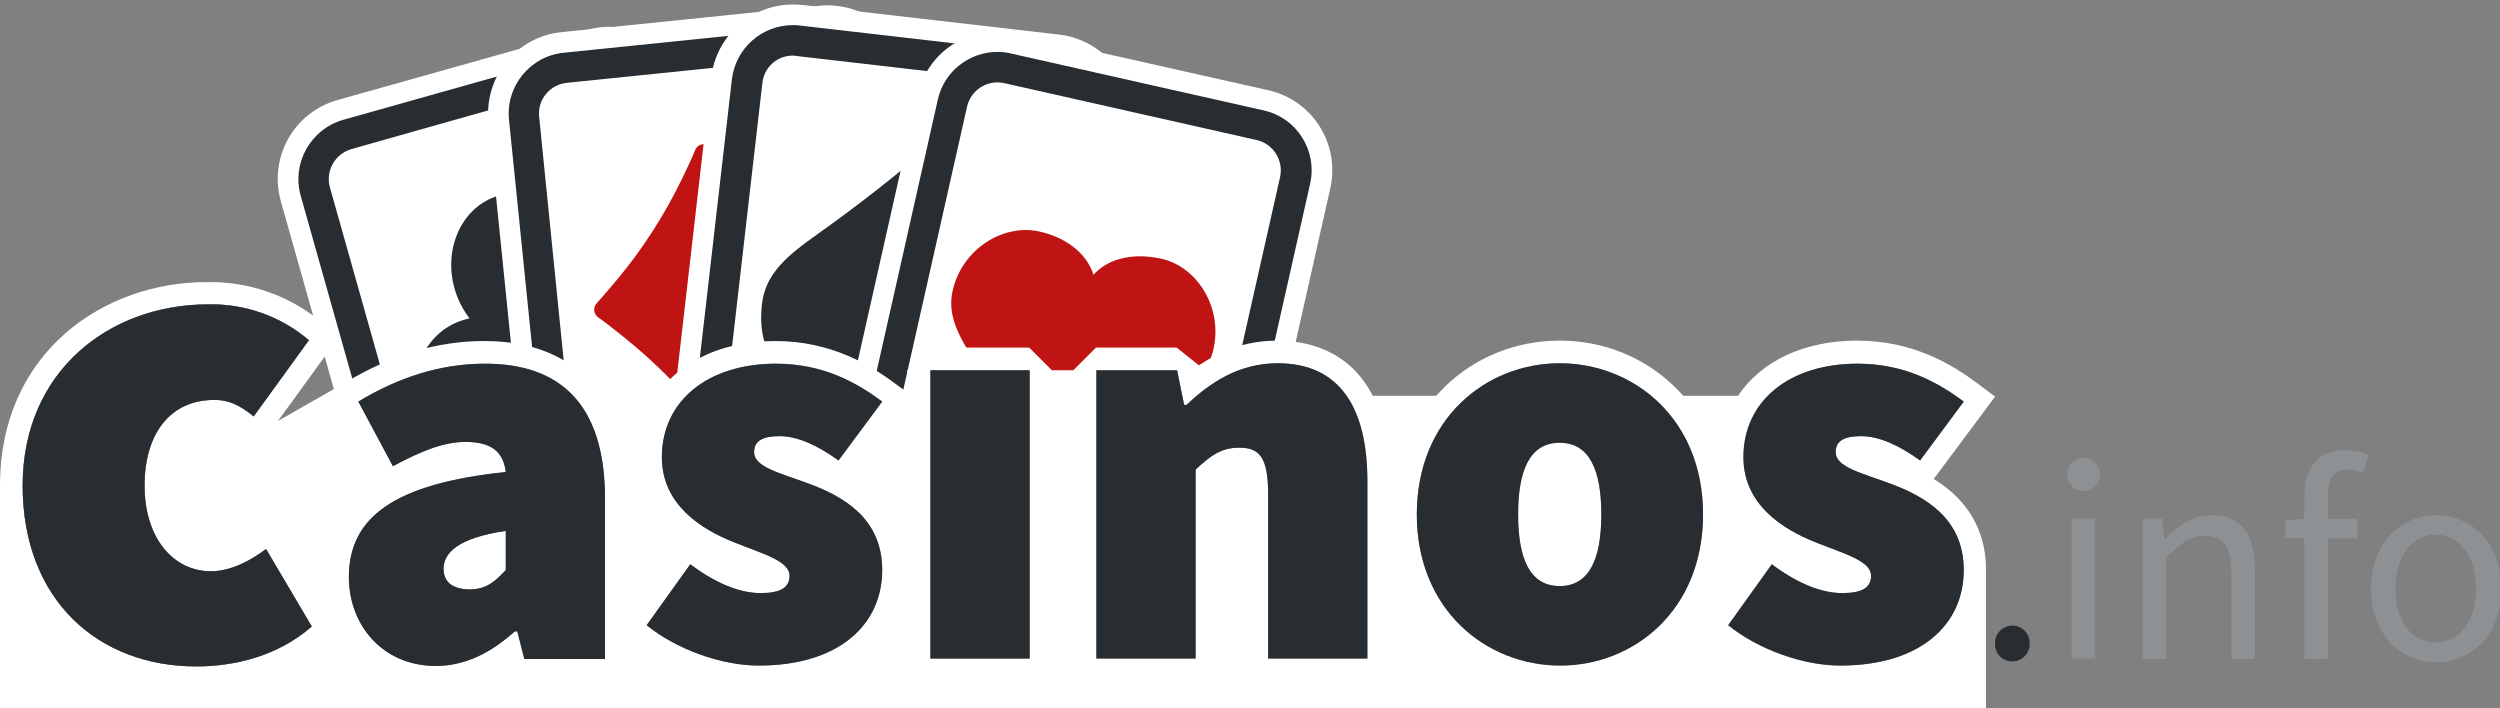
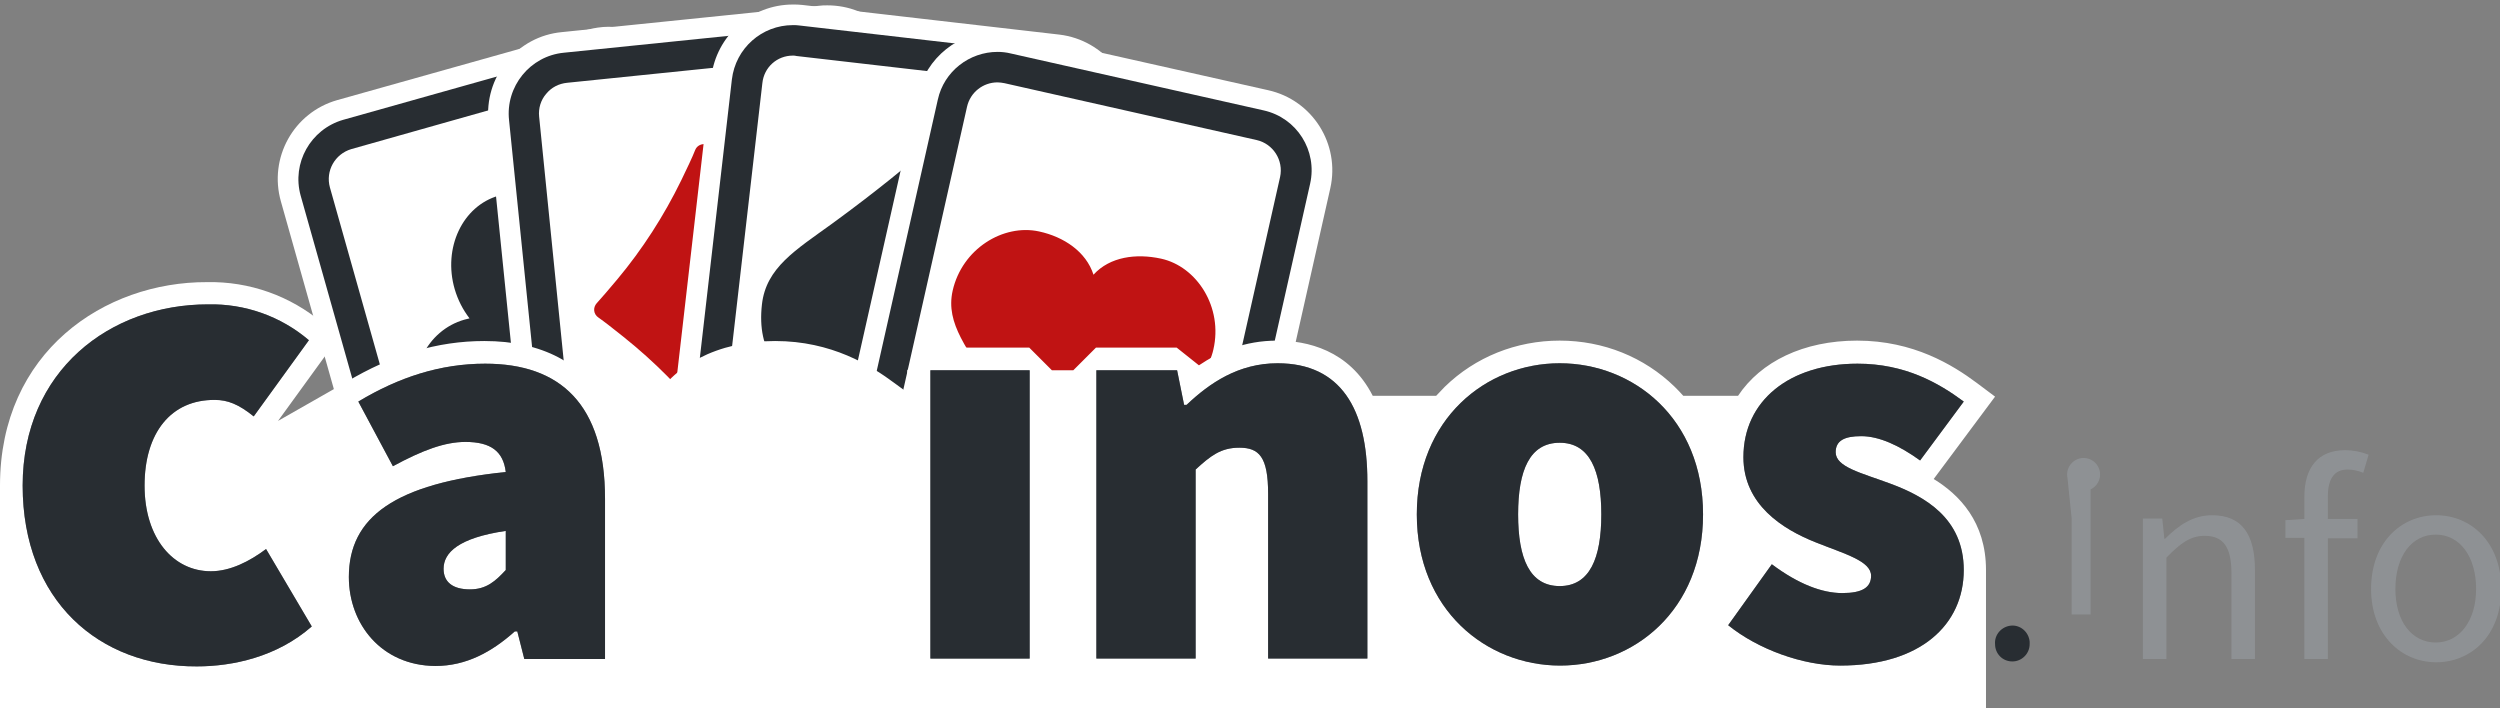
<svg xmlns="http://www.w3.org/2000/svg" version="1.1" x="0px" y="0px" viewBox="0 0 607 172" style="enable-background:new 0 0 607.2 172.9;" xml:space="preserve" id="el_unjqxyhMH">
  <rect x="0" y="0" width="607" height="172" fill="#808080" stroke="none" />
  <style>@-webkit-keyframes kf_el_w0atfhr_5x_an_R24lRZxqB{23%{-webkit-transform: translate(133.086px, 89.7px) translate(-133.086px, -89.7px) translate(0px, 0px);transform: translate(133.086px, 89.7px) translate(-133.086px, -89.7px) translate(0px, 0px);}50%{-webkit-transform: translate(133.086px, 89.7px) translate(-133.086px, -89.7px) translate(0px, 0px);transform: translate(133.086px, 89.7px) translate(-133.086px, -89.7px) translate(0px, 0px);}0%{-webkit-transform: translate(133.086px, 89.7px) translate(-133.086px, -89.7px) translate(0px, 0px);transform: translate(133.086px, 89.7px) translate(-133.086px, -89.7px) translate(0px, 0px);}100%{-webkit-transform: translate(133.086px, 89.7px) translate(-133.086px, -89.7px) translate(0px, 0px);transform: translate(133.086px, 89.7px) translate(-133.086px, -89.7px) translate(0px, 0px);}}@keyframes kf_el_w0atfhr_5x_an_R24lRZxqB{23%{-webkit-transform: translate(133.086px, 89.7px) translate(-133.086px, -89.7px) translate(0px, 0px);transform: translate(133.086px, 89.7px) translate(-133.086px, -89.7px) translate(0px, 0px);}50%{-webkit-transform: translate(133.086px, 89.7px) translate(-133.086px, -89.7px) translate(0px, 0px);transform: translate(133.086px, 89.7px) translate(-133.086px, -89.7px) translate(0px, 0px);}0%{-webkit-transform: translate(133.086px, 89.7px) translate(-133.086px, -89.7px) translate(0px, 0px);transform: translate(133.086px, 89.7px) translate(-133.086px, -89.7px) translate(0px, 0px);}100%{-webkit-transform: translate(133.086px, 89.7px) translate(-133.086px, -89.7px) translate(0px, 0px);transform: translate(133.086px, 89.7px) translate(-133.086px, -89.7px) translate(0px, 0px);}}@-webkit-keyframes kf_el_w0atfhr_5x_an_JHUZV795Y{23%{-webkit-transform: translate(133.086px, 89.7px) rotate(0deg) translate(-133.086px, -89.7px);transform: translate(133.086px, 89.7px) rotate(0deg) translate(-133.086px, -89.7px);}50%{-webkit-transform: translate(133.086px, 89.7px) rotate(360deg) translate(-133.086px, -89.7px);transform: translate(133.086px, 89.7px) rotate(360deg) translate(-133.086px, -89.7px);}0%{-webkit-transform: translate(133.086px, 89.7px) rotate(0deg) translate(-133.086px, -89.7px);transform: translate(133.086px, 89.7px) rotate(0deg) translate(-133.086px, -89.7px);}100%{-webkit-transform: translate(133.086px, 89.7px) rotate(360deg) translate(-133.086px, -89.7px);transform: translate(133.086px, 89.7px) rotate(360deg) translate(-133.086px, -89.7px);}}@keyframes kf_el_w0atfhr_5x_an_JHUZV795Y{23%{-webkit-transform: translate(133.086px, 89.7px) rotate(0deg) translate(-133.086px, -89.7px);transform: translate(133.086px, 89.7px) rotate(0deg) translate(-133.086px, -89.7px);}50%{-webkit-transform: translate(133.086px, 89.7px) rotate(360deg) translate(-133.086px, -89.7px);transform: translate(133.086px, 89.7px) rotate(360deg) translate(-133.086px, -89.7px);}0%{-webkit-transform: translate(133.086px, 89.7px) rotate(0deg) translate(-133.086px, -89.7px);transform: translate(133.086px, 89.7px) rotate(0deg) translate(-133.086px, -89.7px);}100%{-webkit-transform: translate(133.086px, 89.7px) rotate(360deg) translate(-133.086px, -89.7px);transform: translate(133.086px, 89.7px) rotate(360deg) translate(-133.086px, -89.7px);}}@-webkit-keyframes kf_el_kTaiYeHak8_an_9er4ivD5oF{22%{-webkit-transform: translate(175.4px, 81px) translate(-175.4px, -81px) translate(0px, 0px);transform: translate(175.4px, 81px) translate(-175.4px, -81px) translate(0px, 0px);}48.33%{-webkit-transform: translate(175.4px, 81px) translate(-175.4px, -81px) translate(0px, 0px);transform: translate(175.4px, 81px) translate(-175.4px, -81px) translate(0px, 0px);}0%{-webkit-transform: translate(175.4px, 81px) translate(-175.4px, -81px) translate(0px, 0px);transform: translate(175.4px, 81px) translate(-175.4px, -81px) translate(0px, 0px);}100%{-webkit-transform: translate(175.4px, 81px) translate(-175.4px, -81px) translate(0px, 0px);transform: translate(175.4px, 81px) translate(-175.4px, -81px) translate(0px, 0px);}}@keyframes kf_el_kTaiYeHak8_an_9er4ivD5oF{22%{-webkit-transform: translate(175.4px, 81px) translate(-175.4px, -81px) translate(0px, 0px);transform: translate(175.4px, 81px) translate(-175.4px, -81px) translate(0px, 0px);}48.33%{-webkit-transform: translate(175.4px, 81px) translate(-175.4px, -81px) translate(0px, 0px);transform: translate(175.4px, 81px) translate(-175.4px, -81px) translate(0px, 0px);}0%{-webkit-transform: translate(175.4px, 81px) translate(-175.4px, -81px) translate(0px, 0px);transform: translate(175.4px, 81px) translate(-175.4px, -81px) translate(0px, 0px);}100%{-webkit-transform: translate(175.4px, 81px) translate(-175.4px, -81px) translate(0px, 0px);transform: translate(175.4px, 81px) translate(-175.4px, -81px) translate(0px, 0px);}}@-webkit-keyframes kf_el_kTaiYeHak8_an_6Ho0ESobb{22%{-webkit-transform: translate(175.4px, 81px) rotate(0deg) translate(-175.4px, -81px);transform: translate(175.4px, 81px) rotate(0deg) translate(-175.4px, -81px);}48.33%{-webkit-transform: translate(175.4px, 81px) rotate(360deg) translate(-175.4px, -81px);transform: translate(175.4px, 81px) rotate(360deg) translate(-175.4px, -81px);}0%{-webkit-transform: translate(175.4px, 81px) rotate(0deg) translate(-175.4px, -81px);transform: translate(175.4px, 81px) rotate(0deg) translate(-175.4px, -81px);}100%{-webkit-transform: translate(175.4px, 81px) rotate(360deg) translate(-175.4px, -81px);transform: translate(175.4px, 81px) rotate(360deg) translate(-175.4px, -81px);}}@keyframes kf_el_kTaiYeHak8_an_6Ho0ESobb{22%{-webkit-transform: translate(175.4px, 81px) rotate(0deg) translate(-175.4px, -81px);transform: translate(175.4px, 81px) rotate(0deg) translate(-175.4px, -81px);}48.33%{-webkit-transform: translate(175.4px, 81px) rotate(360deg) translate(-175.4px, -81px);transform: translate(175.4px, 81px) rotate(360deg) translate(-175.4px, -81px);}0%{-webkit-transform: translate(175.4px, 81px) rotate(0deg) translate(-175.4px, -81px);transform: translate(175.4px, 81px) rotate(0deg) translate(-175.4px, -81px);}100%{-webkit-transform: translate(175.4px, 81px) rotate(360deg) translate(-175.4px, -81px);transform: translate(175.4px, 81px) rotate(360deg) translate(-175.4px, -81px);}}@-webkit-keyframes kf_el_ATWJjkIMsy_an_XnRrvtHTn{21%{-webkit-transform: translate(217.2px, 81.1px) translate(-217.2px, -81.1px) translate(0px, 0px);transform: translate(217.2px, 81.1px) translate(-217.2px, -81.1px) translate(0px, 0px);}47.33%{-webkit-transform: translate(217.2px, 81.1px) translate(-217.2px, -81.1px) translate(0px, 0px);transform: translate(217.2px, 81.1px) translate(-217.2px, -81.1px) translate(0px, 0px);}0%{-webkit-transform: translate(217.2px, 81.1px) translate(-217.2px, -81.1px) translate(0px, 0px);transform: translate(217.2px, 81.1px) translate(-217.2px, -81.1px) translate(0px, 0px);}100%{-webkit-transform: translate(217.2px, 81.1px) translate(-217.2px, -81.1px) translate(0px, 0px);transform: translate(217.2px, 81.1px) translate(-217.2px, -81.1px) translate(0px, 0px);}}@keyframes kf_el_ATWJjkIMsy_an_XnRrvtHTn{21%{-webkit-transform: translate(217.2px, 81.1px) translate(-217.2px, -81.1px) translate(0px, 0px);transform: translate(217.2px, 81.1px) translate(-217.2px, -81.1px) translate(0px, 0px);}47.33%{-webkit-transform: translate(217.2px, 81.1px) translate(-217.2px, -81.1px) translate(0px, 0px);transform: translate(217.2px, 81.1px) translate(-217.2px, -81.1px) translate(0px, 0px);}0%{-webkit-transform: translate(217.2px, 81.1px) translate(-217.2px, -81.1px) translate(0px, 0px);transform: translate(217.2px, 81.1px) translate(-217.2px, -81.1px) translate(0px, 0px);}100%{-webkit-transform: translate(217.2px, 81.1px) translate(-217.2px, -81.1px) translate(0px, 0px);transform: translate(217.2px, 81.1px) translate(-217.2px, -81.1px) translate(0px, 0px);}}@-webkit-keyframes kf_el_ATWJjkIMsy_an_Ax3F0oMbZ{21%{-webkit-transform: translate(217.2px, 81.1px) rotate(0deg) translate(-217.2px, -81.1px);transform: translate(217.2px, 81.1px) rotate(0deg) translate(-217.2px, -81.1px);}47.33%{-webkit-transform: translate(217.2px, 81.1px) rotate(360deg) translate(-217.2px, -81.1px);transform: translate(217.2px, 81.1px) rotate(360deg) translate(-217.2px, -81.1px);}0%{-webkit-transform: translate(217.2px, 81.1px) rotate(0deg) translate(-217.2px, -81.1px);transform: translate(217.2px, 81.1px) rotate(0deg) translate(-217.2px, -81.1px);}100%{-webkit-transform: translate(217.2px, 81.1px) rotate(360deg) translate(-217.2px, -81.1px);transform: translate(217.2px, 81.1px) rotate(360deg) translate(-217.2px, -81.1px);}}@keyframes kf_el_ATWJjkIMsy_an_Ax3F0oMbZ{21%{-webkit-transform: translate(217.2px, 81.1px) rotate(0deg) translate(-217.2px, -81.1px);transform: translate(217.2px, 81.1px) rotate(0deg) translate(-217.2px, -81.1px);}47.33%{-webkit-transform: translate(217.2px, 81.1px) rotate(360deg) translate(-217.2px, -81.1px);transform: translate(217.2px, 81.1px) rotate(360deg) translate(-217.2px, -81.1px);}0%{-webkit-transform: translate(217.2px, 81.1px) rotate(0deg) translate(-217.2px, -81.1px);transform: translate(217.2px, 81.1px) rotate(0deg) translate(-217.2px, -81.1px);}100%{-webkit-transform: translate(217.2px, 81.1px) rotate(360deg) translate(-217.2px, -81.1px);transform: translate(217.2px, 81.1px) rotate(360deg) translate(-217.2px, -81.1px);}}@-webkit-keyframes kf_el_sa_wfaRyITw_an_ms_mW2jYz{20%{-webkit-transform: translate(260.394px, 89.9px) translate(-260.394px, -89.9px) translate(0px, 0px);transform: translate(260.394px, 89.9px) translate(-260.394px, -89.9px) translate(0px, 0px);}46.33%{-webkit-transform: translate(260.394px, 89.9px) translate(-260.394px, -89.9px) translate(0px, 0px);transform: translate(260.394px, 89.9px) translate(-260.394px, -89.9px) translate(0px, 0px);}0%{-webkit-transform: translate(260.394px, 89.9px) translate(-260.394px, -89.9px) translate(0px, 0px);transform: translate(260.394px, 89.9px) translate(-260.394px, -89.9px) translate(0px, 0px);}100%{-webkit-transform: translate(260.394px, 89.9px) translate(-260.394px, -89.9px) translate(0px, 0px);transform: translate(260.394px, 89.9px) translate(-260.394px, -89.9px) translate(0px, 0px);}}@keyframes kf_el_sa_wfaRyITw_an_ms_mW2jYz{20%{-webkit-transform: translate(260.394px, 89.9px) translate(-260.394px, -89.9px) translate(0px, 0px);transform: translate(260.394px, 89.9px) translate(-260.394px, -89.9px) translate(0px, 0px);}46.33%{-webkit-transform: translate(260.394px, 89.9px) translate(-260.394px, -89.9px) translate(0px, 0px);transform: translate(260.394px, 89.9px) translate(-260.394px, -89.9px) translate(0px, 0px);}0%{-webkit-transform: translate(260.394px, 89.9px) translate(-260.394px, -89.9px) translate(0px, 0px);transform: translate(260.394px, 89.9px) translate(-260.394px, -89.9px) translate(0px, 0px);}100%{-webkit-transform: translate(260.394px, 89.9px) translate(-260.394px, -89.9px) translate(0px, 0px);transform: translate(260.394px, 89.9px) translate(-260.394px, -89.9px) translate(0px, 0px);}}@-webkit-keyframes kf_el_sa_wfaRyITw_an_-7N9940c3{20%{-webkit-transform: translate(260.394px, 89.9px) rotate(0deg) translate(-260.394px, -89.9px);transform: translate(260.394px, 89.9px) rotate(0deg) translate(-260.394px, -89.9px);}46.33%{-webkit-transform: translate(260.394px, 89.9px) rotate(360deg) translate(-260.394px, -89.9px);transform: translate(260.394px, 89.9px) rotate(360deg) translate(-260.394px, -89.9px);}0%{-webkit-transform: translate(260.394px, 89.9px) rotate(0deg) translate(-260.394px, -89.9px);transform: translate(260.394px, 89.9px) rotate(0deg) translate(-260.394px, -89.9px);}100%{-webkit-transform: translate(260.394px, 89.9px) rotate(360deg) translate(-260.394px, -89.9px);transform: translate(260.394px, 89.9px) rotate(360deg) translate(-260.394px, -89.9px);}}@keyframes kf_el_sa_wfaRyITw_an_-7N9940c3{20%{-webkit-transform: translate(260.394px, 89.9px) rotate(0deg) translate(-260.394px, -89.9px);transform: translate(260.394px, 89.9px) rotate(0deg) translate(-260.394px, -89.9px);}46.33%{-webkit-transform: translate(260.394px, 89.9px) rotate(360deg) translate(-260.394px, -89.9px);transform: translate(260.394px, 89.9px) rotate(360deg) translate(-260.394px, -89.9px);}0%{-webkit-transform: translate(260.394px, 89.9px) rotate(0deg) translate(-260.394px, -89.9px);transform: translate(260.394px, 89.9px) rotate(0deg) translate(-260.394px, -89.9px);}100%{-webkit-transform: translate(260.394px, 89.9px) rotate(360deg) translate(-260.394px, -89.9px);transform: translate(260.394px, 89.9px) rotate(360deg) translate(-260.394px, -89.9px);}}@-webkit-keyframes kf_el_3FfI-nLVCPI_an_Mm9ua3sDN{10%{opacity: 1;}20%{opacity: 0;}30%{opacity: 1;}0%{opacity: 1;}100%{opacity: 1;}}@keyframes kf_el_3FfI-nLVCPI_an_Mm9ua3sDN{10%{opacity: 1;}20%{opacity: 0;}30%{opacity: 1;}0%{opacity: 1;}100%{opacity: 1;}}@-webkit-keyframes kf_el_lGca_egE5g1_an_TbCEWGJVu{8.33%{opacity: 1;}18.33%{opacity: 0;}28.33%{opacity: 1;}0%{opacity: 1;}100%{opacity: 1;}}@keyframes kf_el_lGca_egE5g1_an_TbCEWGJVu{8.33%{opacity: 1;}18.33%{opacity: 0;}28.33%{opacity: 1;}0%{opacity: 1;}100%{opacity: 1;}}@-webkit-keyframes kf_el_Sayf7gHt1vG_an_F4aVtOjEd{6.67%{opacity: 1;}16.67%{opacity: 0;}26.67%{opacity: 1;}0%{opacity: 1;}100%{opacity: 1;}}@keyframes kf_el_Sayf7gHt1vG_an_F4aVtOjEd{6.67%{opacity: 1;}16.67%{opacity: 0;}26.67%{opacity: 1;}0%{opacity: 1;}100%{opacity: 1;}}@-webkit-keyframes kf_el_nR6y9oJ_uiX_an_bo1M9P5re{5%{opacity: 1;}15%{opacity: 0;}25%{opacity: 1;}0%{opacity: 1;}100%{opacity: 1;}}@keyframes kf_el_nR6y9oJ_uiX_an_bo1M9P5re{5%{opacity: 1;}15%{opacity: 0;}25%{opacity: 1;}0%{opacity: 1;}100%{opacity: 1;}}@-webkit-keyframes kf_el_9dBRI0alSSd_an_yqkkRVZv6{3.33%{opacity: 1;}13.33%{opacity: 0;}23.33%{opacity: 1;}0%{opacity: 1;}100%{opacity: 1;}}@keyframes kf_el_9dBRI0alSSd_an_yqkkRVZv6{3.33%{opacity: 1;}13.33%{opacity: 0;}23.33%{opacity: 1;}0%{opacity: 1;}100%{opacity: 1;}}@-webkit-keyframes kf_el_whezU4Pro3v_an_LFj2r_RtG{1.67%{opacity: 1;}11.67%{opacity: 0;}21.67%{opacity: 1;}0%{opacity: 1;}100%{opacity: 1;}}@keyframes kf_el_whezU4Pro3v_an_LFj2r_RtG{1.67%{opacity: 1;}11.67%{opacity: 0;}21.67%{opacity: 1;}0%{opacity: 1;}100%{opacity: 1;}}@-webkit-keyframes kf_el_UjBZN29Bccj_an_XyaeZSAeo{0%{opacity: 1;}10%{opacity: 0;}20%{opacity: 1;}100%{opacity: 1;}}@keyframes kf_el_UjBZN29Bccj_an_XyaeZSAeo{0%{opacity: 1;}10%{opacity: 0;}20%{opacity: 1;}100%{opacity: 1;}}#el_unjqxyhMH *{-webkit-animation-duration: 10s;animation-duration: 10s;-webkit-animation-iteration-count: infinite;animation-iteration-count: infinite;-webkit-animation-timing-function: cubic-bezier(0, 0, 1, 1);animation-timing-function: cubic-bezier(0, 0, 1, 1);}#el_wUeSnSrhT4{fill: #FFFFFF;}#el_imtXwaYpz0{fill: #FFFFFF;}#el__X2qkm1bJi{fill: #282D32;}#el_tHiUGgz9U4{fill: #282D32;}#el_pCWa5si3z9{fill: #FFFFFF;}#el_cch1VizTCO{fill: #FFFFFF;}#el_WKFX06XdBE{fill: #282D32;}#el_Vz_h1NB8ai{fill: #C01313;}#el_TVeVPYXJjBd{fill: #FFFFFF;}#el_Pe-O0dnsPL9{fill: #FFFFFF;}#el_OLzhPKmIqKW{fill: #282D32;}#el_89s1uOU6DVp{fill: #282D32;}#el_H6A3sBRdl7T{fill: #FFFFFF;}#el_kmr6hV-6qey{fill: #FFFFFF;}#el_G4qWUQpWeyz{fill: #282D32;}#el_sCGE54a_nQ4{fill: #C01313;}#el_NnWECdxLYem{fill: #FFFFFF;}#el_SlPmBgjfFRh{fill: #8E9194;}#el_7tyDFDTp5PM{fill: #8E9194;}#el_XZoIppcEg6F{fill: #8E9194;}#el_Z3hzbjA-31d{fill: #8E9194;}#el_iTXb_O06OQn{fill: #282D32;}#el_R6xtouFecI0{fill: #8E9194;}#el_ChQbBYbxEMv{fill: #8E9194;}#el_N0DmGvPgqao{fill: #8E9194;}#el_HxSzngQu7m5{fill: #8E9194;}#el_S0qdhVph_fb{fill: #8E9194;}#el_e4XY2C03sSe{fill: #8E9194;}#el_D9LuquihPbQ{fill: #8E9194;}#el_KfBjiobhx4V{fill: #8E9194;}#el_Q5mpc-7hzxM{fill: #282D32;}#el_-lASJaOBU-6{fill: #282D32;}#el_-GZI9xn_7Dn{fill: #282D32;}#el_cnAZXW9yTRf{fill: #282D32;}#el_fsyi3PZtEe0{fill: #282D32;}#el_9x_rgJiedzN{fill: #282D32;}#el_T-Mt9Jqe4Tw{fill: #282D32;}#el_UjBZN29Bccj{-webkit-animation-fill-mode: backwards;animation-fill-mode: backwards;opacity: 1;-webkit-animation-name: kf_el_UjBZN29Bccj_an_XyaeZSAeo;animation-name: kf_el_UjBZN29Bccj_an_XyaeZSAeo;-webkit-animation-timing-function: cubic-bezier(0, 0, 1, 1);animation-timing-function: cubic-bezier(0, 0, 1, 1);}#el_whezU4Pro3v{-webkit-animation-fill-mode: backwards;animation-fill-mode: backwards;opacity: 1;-webkit-animation-name: kf_el_whezU4Pro3v_an_LFj2r_RtG;animation-name: kf_el_whezU4Pro3v_an_LFj2r_RtG;-webkit-animation-timing-function: cubic-bezier(0, 0, 1, 1);animation-timing-function: cubic-bezier(0, 0, 1, 1);}#el_9dBRI0alSSd{-webkit-animation-fill-mode: backwards;animation-fill-mode: backwards;opacity: 1;-webkit-animation-name: kf_el_9dBRI0alSSd_an_yqkkRVZv6;animation-name: kf_el_9dBRI0alSSd_an_yqkkRVZv6;-webkit-animation-timing-function: cubic-bezier(0, 0, 1, 1);animation-timing-function: cubic-bezier(0, 0, 1, 1);}#el_nR6y9oJ_uiX{-webkit-animation-fill-mode: backwards;animation-fill-mode: backwards;opacity: 1;-webkit-animation-name: kf_el_nR6y9oJ_uiX_an_bo1M9P5re;animation-name: kf_el_nR6y9oJ_uiX_an_bo1M9P5re;-webkit-animation-timing-function: cubic-bezier(0, 0, 1, 1);animation-timing-function: cubic-bezier(0, 0, 1, 1);}#el_Sayf7gHt1vG{-webkit-animation-fill-mode: backwards;animation-fill-mode: backwards;opacity: 1;-webkit-animation-name: kf_el_Sayf7gHt1vG_an_F4aVtOjEd;animation-name: kf_el_Sayf7gHt1vG_an_F4aVtOjEd;-webkit-animation-timing-function: cubic-bezier(0, 0, 1, 1);animation-timing-function: cubic-bezier(0, 0, 1, 1);}#el_lGca_egE5g1{-webkit-animation-fill-mode: backwards;animation-fill-mode: backwards;opacity: 1;-webkit-animation-name: kf_el_lGca_egE5g1_an_TbCEWGJVu;animation-name: kf_el_lGca_egE5g1_an_TbCEWGJVu;-webkit-animation-timing-function: cubic-bezier(0, 0, 1, 1);animation-timing-function: cubic-bezier(0, 0, 1, 1);}#el_3FfI-nLVCPI{-webkit-animation-fill-mode: backwards;animation-fill-mode: backwards;opacity: 1;-webkit-animation-name: kf_el_3FfI-nLVCPI_an_Mm9ua3sDN;animation-name: kf_el_3FfI-nLVCPI_an_Mm9ua3sDN;-webkit-animation-timing-function: cubic-bezier(0, 0, 1, 1);animation-timing-function: cubic-bezier(0, 0, 1, 1);}#el_sa_wfaRyITw_an_-7N9940c3{-webkit-transform: translate(260.394px, 89.9px) rotate(0deg) translate(-260.394px, -89.9px);transform: translate(260.394px, 89.9px) rotate(0deg) translate(-260.394px, -89.9px);-webkit-animation-fill-mode: backwards;animation-fill-mode: backwards;-webkit-animation-name: kf_el_sa_wfaRyITw_an_-7N9940c3;animation-name: kf_el_sa_wfaRyITw_an_-7N9940c3;-webkit-animation-timing-function: cubic-bezier(0.42, 0, 0.58, 1);animation-timing-function: cubic-bezier(0.42, 0, 0.58, 1);}#el_sa_wfaRyITw_an_ms_mW2jYz{-webkit-transform: translate(260.394px, 89.9px) translate(-260.394px, -89.9px) translate(0px, 0px);transform: translate(260.394px, 89.9px) translate(-260.394px, -89.9px) translate(0px, 0px);-webkit-animation-fill-mode: backwards;animation-fill-mode: backwards;-webkit-animation-name: kf_el_sa_wfaRyITw_an_ms_mW2jYz;animation-name: kf_el_sa_wfaRyITw_an_ms_mW2jYz;-webkit-animation-timing-function: cubic-bezier(0.42, 0, 0.58, 1);animation-timing-function: cubic-bezier(0.42, 0, 0.58, 1);}#el_ATWJjkIMsy_an_Ax3F0oMbZ{-webkit-animation-fill-mode: backwards;animation-fill-mode: backwards;-webkit-transform: translate(217.2px, 81.1px) rotate(0deg) translate(-217.2px, -81.1px);transform: translate(217.2px, 81.1px) rotate(0deg) translate(-217.2px, -81.1px);-webkit-animation-name: kf_el_ATWJjkIMsy_an_Ax3F0oMbZ;animation-name: kf_el_ATWJjkIMsy_an_Ax3F0oMbZ;-webkit-animation-timing-function: cubic-bezier(0.42, 0, 0.58, 1);animation-timing-function: cubic-bezier(0.42, 0, 0.58, 1);}#el_ATWJjkIMsy_an_XnRrvtHTn{-webkit-animation-fill-mode: backwards;animation-fill-mode: backwards;-webkit-transform: translate(217.2px, 81.1px) translate(-217.2px, -81.1px) translate(0px, 0px);transform: translate(217.2px, 81.1px) translate(-217.2px, -81.1px) translate(0px, 0px);-webkit-animation-name: kf_el_ATWJjkIMsy_an_XnRrvtHTn;animation-name: kf_el_ATWJjkIMsy_an_XnRrvtHTn;-webkit-animation-timing-function: cubic-bezier(0.42, 0, 0.58, 1);animation-timing-function: cubic-bezier(0.42, 0, 0.58, 1);}#el_kTaiYeHak8_an_6Ho0ESobb{-webkit-animation-fill-mode: backwards;animation-fill-mode: backwards;-webkit-transform: translate(175.4px, 81px) rotate(0deg) translate(-175.4px, -81px);transform: translate(175.4px, 81px) rotate(0deg) translate(-175.4px, -81px);-webkit-animation-name: kf_el_kTaiYeHak8_an_6Ho0ESobb;animation-name: kf_el_kTaiYeHak8_an_6Ho0ESobb;-webkit-animation-timing-function: cubic-bezier(0.42, 0, 0.58, 1);animation-timing-function: cubic-bezier(0.42, 0, 0.58, 1);}#el_kTaiYeHak8_an_9er4ivD5oF{-webkit-animation-fill-mode: backwards;animation-fill-mode: backwards;-webkit-transform: translate(175.4px, 81px) translate(-175.4px, -81px) translate(0px, 0px);transform: translate(175.4px, 81px) translate(-175.4px, -81px) translate(0px, 0px);-webkit-animation-name: kf_el_kTaiYeHak8_an_9er4ivD5oF;animation-name: kf_el_kTaiYeHak8_an_9er4ivD5oF;-webkit-animation-timing-function: cubic-bezier(0.42, 0, 0.58, 1);animation-timing-function: cubic-bezier(0.42, 0, 0.58, 1);}#el_w0atfhr_5x_an_JHUZV795Y{-webkit-animation-fill-mode: backwards;animation-fill-mode: backwards;-webkit-transform: translate(133.086px, 89.7px) rotate(0deg) translate(-133.086px, -89.7px);transform: translate(133.086px, 89.7px) rotate(0deg) translate(-133.086px, -89.7px);-webkit-animation-name: kf_el_w0atfhr_5x_an_JHUZV795Y;animation-name: kf_el_w0atfhr_5x_an_JHUZV795Y;-webkit-animation-timing-function: cubic-bezier(0.42, 0, 0.58, 1);animation-timing-function: cubic-bezier(0.42, 0, 0.58, 1);}#el_w0atfhr_5x_an_R24lRZxqB{-webkit-animation-fill-mode: backwards;animation-fill-mode: backwards;-webkit-transform: translate(133.086px, 89.7px) translate(-133.086px, -89.7px) translate(0px, 0px);transform: translate(133.086px, 89.7px) translate(-133.086px, -89.7px) translate(0px, 0px);-webkit-animation-name: kf_el_w0atfhr_5x_an_R24lRZxqB;animation-name: kf_el_w0atfhr_5x_an_R24lRZxqB;-webkit-animation-timing-function: cubic-bezier(0.42, 0, 0.58, 1);animation-timing-function: cubic-bezier(0.42, 0, 0.58, 1);}</style>
  <g id="el_w0atfhr_5x_an_R24lRZxqB" data-animator-group="true" data-animator-type="0">
    <g id="el_w0atfhr_5x_an_JHUZV795Y" data-animator-group="true" data-animator-type="1">
      <g id="el_w0atfhr_5x">
        <g id="el_AQTIcaEPQl">
          <g id="el_BhFDQWRZdi">
            <path d="M118.3,170.4c-7.8,0-14.6-5.2-16.8-12.7L70.6,48.2c-2.6-9.2,2.8-18.9,12-21.5l60.5-17.1&#10;&#09;&#09;&#09;&#09;c1.6-0.4,3.1-0.7,4.7-0.7c7.8,0,14.6,5.2,16.8,12.7l30.9,109.5c2.6,9.2-2.8,18.9-12,21.5L123,169.7&#10;&#09;&#09;&#09;&#09;C121.5,170.1,119.9,170.4,118.3,170.4z" id="el_wUeSnSrhT4" />
            <path d="M147.8,11.5c6.5,0,12.5,4.3,14.3,10.9l30.9,109.5c2.2,7.9-2.4,16.2-10.3,18.4l-60.5,17.1&#10;&#09;&#09;&#09;&#09;c-1.4,0.4-2.7,0.6-4.1,0.6c-6.5,0-12.5-4.3-14.3-10.9L73,47.5c-2.2-7.9,2.4-16.2,10.3-18.4L143.8,12&#10;&#09;&#09;&#09;&#09;C145.1,11.7,146.5,11.5,147.8,11.5 M147.8,6.5L147.8,6.5c-1.8,0-3.7,0.3-5.4,0.8L81.9,24.3c-10.6,3-16.7,14-13.7,24.6l30.9,109.5&#10;&#09;&#09;&#09;&#09;c2.4,8.5,10.3,14.5,19.2,14.5c1.8,0,3.7-0.3,5.4-0.8l60.5-17.1c5.1-1.4,9.4-4.8,12-9.4c2.6-4.6,3.2-10,1.8-15.1L167,21&#10;&#09;&#09;&#09;&#09;C164.6,12.4,156.7,6.5,147.8,6.5L147.8,6.5z" id="el_imtXwaYpz0" />
            <path d="M147.8,11.5v7.4c3.3,0,6.3,2.3,7.2,5.5L186,133.8c1.1,4-1.2,8.1-5.2,9.3l-60.5,17.1&#10;&#09;&#09;&#09;&#09;c-0.7,0.2-1.4,0.3-2.1,0.3c-3.3,0-6.3-2.3-7.2-5.5L80.1,45.5c-1.1-4,1.2-8.1,5.2-9.3l60.5-17.1c0.7-0.2,1.4-0.3,2.1-0.3&#10;&#09;&#09;&#09;&#09;L147.8,11.5 M147.8,11.5c-1.3,0-2.7,0.2-4.1,0.6L83.3,29.1C75.4,31.4,70.8,39.6,73,47.5L103.9,157c1.9,6.6,7.8,10.9,14.3,10.9&#10;&#09;&#09;&#09;&#09;c1.3,0,2.7-0.2,4.1-0.6l60.5-17.1c7.9-2.2,12.5-10.5,10.3-18.4L162.2,22.3C160.3,15.8,154.3,11.5,147.8,11.5L147.8,11.5z" id="el__X2qkm1bJi" />
          </g>
          <path d="M143.9,68.7c-0.4,0.1-0.8,0.3-1.2,0.4c0.3-2.5,0.1-5.2-0.6-7.9c-2.8-10-12.2-16.2-21-13.7&#10;&#09;&#09;&#09;c-8.8,2.5-13.6,12.7-10.7,22.7c0.8,2.7,2,5,3.6,7.1c-0.4,0.1-0.8,0.2-1.2,0.3c-9.2,2.6-14.2,12.8-11.2,22.7&#10;&#09;&#09;&#09;c2.9,9.8,12.6,15.6,21.6,13.1c5.7-1.6,9.9-6.2,11.4-11.9c0.4,3.7,0.7,8.1,0.7,10.7c-0.2,9-3.8,12.2-3.8,12.2l10.5-3l10.5-3&#10;&#09;&#09;&#09;c0,0-4.8-0.9-9.7-8.4c-1.4-2.2-3.4-6.2-5-9.5c4.3,4,10.2,5.8,16,4.2c9-2.5,14.2-12.6,11.6-22.4C162.7,72.2,153.1,66.1,143.9,68.7z&#10;&#09;&#09;&#09;" id="el_tHiUGgz9U4" />
        </g>
      </g>
    </g>
  </g>
  <g id="el_kTaiYeHak8_an_9er4ivD5oF" data-animator-group="true" data-animator-type="0">
    <g id="el_kTaiYeHak8_an_6Ho0ESobb" data-animator-group="true" data-animator-type="1">
      <g id="el_kTaiYeHak8">
        <g id="el_ORyixvi8s7">
          <g id="el_nZhG2rKXfP">
            <path d="M149.9,158.2c-9,0-16.4-6.7-17.3-15.6L121.1,29.3c-0.5-4.6,0.9-9.2,3.8-12.8c2.9-3.6,7.1-5.9,11.7-6.3&#10;&#09;&#09;&#09;&#09;l62.5-6.4c0.6-0.1,1.2-0.1,1.8-0.1c9,0,16.4,6.7,17.3,15.6l11.5,113.2c1,9.6-6,18.1-15.6,19.1l-62.5,6.4&#10;&#09;&#09;&#09;&#09;C151.1,158.1,150.5,158.2,149.9,158.2z" id="el_pCWa5si3z9" />
            <path d="M200.9,6.3c7.6,0,14,5.7,14.8,13.4l11.5,113.2c0.8,8.2-5.1,15.5-13.3,16.4l-62.5,6.4c-0.5,0.1-1,0.1-1.5,0.1&#10;&#09;&#09;&#09;&#09;c-7.6,0-14-5.7-14.8-13.4L123.6,29.1c-0.8-8.2,5.1-15.5,13.3-16.4l62.5-6.4C199.9,6.3,200.4,6.3,200.9,6.3 M200.9,1.3L200.9,1.3&#10;&#09;&#09;&#09;&#09;c-0.7,0-1.4,0-2,0.1l-62.5,6.4c-5.3,0.5-10.1,3.1-13.4,7.2c-3.4,4.1-4.9,9.3-4.4,14.6l11.5,113.2c1,10.2,9.6,17.9,19.8,17.9&#10;&#09;&#09;&#09;&#09;c0.7,0,1.4,0,2-0.1l62.5-6.4c5.3-0.5,10.1-3.1,13.4-7.2c3.4-4.1,4.9-9.3,4.4-14.6L220.7,19.2C219.7,9,211.2,1.3,200.9,1.3&#10;&#09;&#09;&#09;&#09;L200.9,1.3z" id="el_cch1VizTCO" />
            <path d="M200.9,6.3v7.4c3.9,0,7.1,2.9,7.5,6.8l11.5,113.2c0.2,2-0.4,4-1.7,5.5c-1.3,1.6-3.1,2.5-5.1,2.7l-62.5,6.4&#10;&#09;&#09;&#09;&#09;c-0.3,0-0.5,0-0.8,0c-3.9,0-7.1-2.9-7.5-6.8L130.9,28.3c-0.2-2,0.4-4,1.7-5.5c1.3-1.6,3.1-2.5,5.1-2.7l62.5-6.4&#10;&#09;&#09;&#09;&#09;c0.3,0,0.5,0,0.8,0L200.9,6.3 M200.9,6.3c-0.5,0-1,0-1.5,0.1l-62.5,6.4c-8.2,0.8-14.2,8.2-13.3,16.4l11.5,113.2&#10;&#09;&#09;&#09;&#09;c0.8,7.7,7.3,13.4,14.8,13.4c0.5,0,1,0,1.5-0.1l62.5-6.4c8.2-0.8,14.2-8.2,13.3-16.4L215.8,19.7C215,12,208.5,6.3,200.9,6.3&#10;&#09;&#09;&#09;&#09;L200.9,6.3z" id="el_WKFX06XdBE" />
          </g>
          <path d="M197.8,63c-7.5-6-14.3-12.8-20.1-20.4c-1.9-2.5-3.7-5-4.8-6.6c-1-1.5-3.4-1.3-4.1,0.4c-0.7,1.8-2,4.5-3.4,7.4&#10;&#09;&#09;&#09;c-4.2,8.6-9.4,16.7-15.5,24c-2,2.4-3.9,4.6-5,5.8c-1,1.1-0.8,2.7,0.4,3.5c1.3,0.9,3.6,2.7,6.1,4.7c7.5,6,14.3,12.8,20.1,20.4&#10;&#09;&#09;&#09;c1.9,2.5,3.7,5,4.8,6.6c1,1.5,3.4,1.3,4.1-0.4c0.7-1.8,2-4.5,3.4-7.4c4.2-8.6,9.4-16.7,15.5-24c2-2.4,3.9-4.6,5-5.8&#10;&#09;&#09;&#09;c1-1.1,0.8-2.7-0.4-3.5C202.5,66.7,200.3,64.9,197.8,63z" id="el_Vz_h1NB8ai" />
        </g>
      </g>
    </g>
  </g>
  <g id="el_ATWJjkIMsy_an_XnRrvtHTn" data-animator-group="true" data-animator-type="0">
    <g id="el_ATWJjkIMsy_an_Ax3F0oMbZ" data-animator-group="true" data-animator-type="1">
      <g id="el_ATWJjkIMsy">
        <g id="el_pCK6mqDuWXb">
          <g id="el_y5ZkWxZPVo8">
            <path d="M242,158.6c-0.7,0-1.3,0-2-0.1l-62.4-7.2c-4.6-0.5-8.8-2.8-11.7-6.5s-4.2-8.2-3.7-12.8l13-113&#10;&#09;&#09;&#09;&#09;c1-8.8,8.4-15.4,17.3-15.4c0.7,0,1.3,0,2,0.1l62.4,7.2c4.6,0.5,8.8,2.8,11.7,6.5c2.9,3.6,4.2,8.2,3.7,12.8l-13,113&#10;&#09;&#09;&#09;&#09;C258.2,151.9,250.8,158.6,242,158.6z" id="el_TVeVPYXJjBd" />
            <path d="M192.5,6.1c0.6,0,1.1,0,1.7,0.1l62.4,7.2c8.2,0.9,14.1,8.3,13.1,16.5l-13,113c-0.9,7.6-7.3,13.2-14.8,13.2&#10;&#09;&#09;&#09;&#09;c-0.6,0-1.1,0-1.7-0.1l-62.4-7.2c-8.2-0.9-14.1-8.3-13.1-16.5l13-113C178.6,11.7,185,6.1,192.5,6.1 M192.5,1.1L192.5,1.1&#10;&#09;&#09;&#09;&#09;c-10.1,0-18.6,7.6-19.8,17.6l-13,113c-1.3,10.9,6.6,20.8,17.5,22.1l62.4,7.2c0.8,0.1,1.5,0.1,2.3,0.1c10.1,0,18.6-7.6,19.8-17.6&#10;&#09;&#09;&#09;&#09;l13-113c1.3-10.9-6.6-20.8-17.5-22.1l-62.4-7.2C194,1.1,193.3,1.1,192.5,1.1L192.5,1.1z" id="el_Pe-O0dnsPL9" />
            <path d="M192.5,13.5L192.5,13.5c0.3,0,0.6,0,0.9,0.1l62.4,7.2c2,0.2,3.8,1.2,5,2.8c1.2,1.6,1.8,3.5,1.6,5.5l-13,113&#10;&#09;&#09;&#09;&#09;c-0.4,3.8-3.6,6.7-7.4,6.7c-0.3,0-0.6,0-0.9-0.1l-62.4-7.2c-2-0.2-3.8-1.2-5-2.8c-1.2-1.6-1.8-3.5-1.6-5.5l13-113&#10;&#09;&#09;&#09;&#09;C185.5,16.3,188.7,13.5,192.5,13.5 M192.5,6.1c-7.5,0-13.9,5.6-14.8,13.2l-13,113c-0.9,8.2,4.9,15.6,13.1,16.5l62.4,7.2&#10;&#09;&#09;&#09;&#09;c0.6,0.1,1.2,0.1,1.7,0.1c7.5,0,13.9-5.6,14.8-13.2l13-113c0.9-8.2-4.9-15.6-13.1-16.5l-62.4-7.2C193.6,6.1,193.1,6.1,192.5,6.1&#10;&#09;&#09;&#09;&#09;L192.5,6.1z" id="el_OLzhPKmIqKW" />
          </g>
          <path d="M238.2,58.6c-9.5-10.9-15.9-19.8-15.9-19.8l-0.2-0.2l-0.2,0.2c0,0-8.3,7.1-20,15.6&#10;&#09;&#09;&#09;C193.2,60.7,186,65,185,73.9c-1.3,11.4,4.1,18.7,15.1,20c5.9,0.7,11.4-0.7,15-4.7c-1,3.1-2.4,7.2-3.5,9.4&#10;&#09;&#09;&#09;c-3.5,7.1-8.2,8.5-8.2,8.5l10.8,1.2l10.7,1.3c0,0-4.2-2.4-6-10.1c-0.6-2.4-1-6.7-1.3-10c2.6,4.8,7.6,7.3,13.5,8&#10;&#09;&#09;&#09;c11,1.3,17.9-4.6,19.3-16C251.3,72.5,245.3,66.7,238.2,58.6z" id="el_89s1uOU6DVp" />
        </g>
      </g>
    </g>
  </g>
  <g id="el_sa_wfaRyITw_an_ms_mW2jYz" data-animator-group="true" data-animator-type="0">
    <g id="el_sa_wfaRyITw_an_-7N9940c3" data-animator-group="true" data-animator-type="1">
      <g id="el_sa_wfaRyITw">
        <g id="el_teyJu95SS55">
          <g id="el_Brv8iiqmR5w">
            <path d="M278.5,169.7c-1.3,0-2.6-0.1-3.8-0.4l-61.3-13.8c-9.4-2.1-15.3-11.4-13.2-20.8l25-111&#10;&#09;&#09;&#09;&#09;c1.8-8,8.8-13.6,17-13.6c1.3,0,2.6,0.1,3.8,0.4l61.3,13.8c9.4,2.1,15.3,11.4,13.2,20.8l-25,111&#10;&#09;&#09;&#09;&#09;C293.7,164,286.6,169.7,278.5,169.7z" id="el_H6A3sBRdl7T" />
            <path d="M242.2,12.6c1.1,0,2.2,0.1,3.3,0.4l61.3,13.8c8,1.8,13.1,9.8,11.3,17.8l-25,111c-1.6,6.9-7.7,11.6-14.5,11.6&#10;&#09;&#09;&#09;&#09;c-1.1,0-2.2-0.1-3.3-0.4L213.9,153c-8-1.8-13.1-9.8-11.3-17.8l25-111C229.2,17.3,235.3,12.6,242.2,12.6 M242.2,7.6L242.2,7.6&#10;&#09;&#09;&#09;&#09;c-9.4,0-17.4,6.4-19.4,15.5l-25,111c-1.2,5.2-0.2,10.5,2.6,15c2.8,4.5,7.3,7.6,12.5,8.8l61.3,13.8c1.4,0.3,2.9,0.5,4.4,0.5&#10;&#09;&#09;&#09;&#09;c9.4,0,17.4-6.4,19.4-15.5l25-111c2.4-10.7-4.3-21.4-15.1-23.8L246.5,8.1C245.1,7.7,243.6,7.6,242.2,7.6L242.2,7.6z" id="el_kmr6hV-6qey" />
            <path d="M242.2,20L242.2,20c0.6,0,1.1,0.1,1.7,0.2L305.1,34c4,0.9,6.6,4.9,5.7,9l-25,111c-0.8,3.4-3.8,5.9-7.3,5.9&#10;&#09;&#09;&#09;&#09;c-0.6,0-1.1-0.1-1.7-0.2l-61.3-13.8c-2-0.4-3.6-1.6-4.7-3.3c-1.1-1.7-1.4-3.7-1-5.7l25-111C235.6,22.4,238.7,20,242.2,20&#10;&#09;&#09;&#09;&#09; M242.2,12.6c-6.8,0-13,4.7-14.5,11.6l-25,111c-1.8,8,3.2,16,11.3,17.8l61.3,13.8c1.1,0.2,2.2,0.4,3.3,0.4&#10;&#09;&#09;&#09;&#09;c6.8,0,13-4.7,14.5-11.6l25-111c1.8-8-3.2-16-11.3-17.8l-61.3-13.8C244.3,12.7,243.2,12.6,242.2,12.6L242.2,12.6z" id="el_G4qWUQpWeyz" />
          </g>
          <path d="M281.9,62.8c-6-1.3-12.4-0.5-16.4,3.9c-1.8-5.6-7.2-9.2-13.2-10.5c-8.7-1.9-18.7,4.2-21,14.4&#10;&#09;&#09;&#09;c-1.8,8.1,3.8,14.2,10,24.4c8.4,13.9,12.1,25.3,12.1,25.3s8.1-8.8,21.7-17.7c10-6.6,17.7-9.7,19.5-17.7&#10;&#09;&#09;&#09;C297,74.6,290.6,64.7,281.9,62.8z" id="el_sCGE54a_nQ4" />
        </g>
      </g>
    </g>
  </g>
  <g id="el_S_Ex0epT91C">
    <path d="M469.5,116.3l14.9-20l-4.4-3.3c-5.9-4.4-15.4-10.3-29.1-10.3c-13,0-23.4,5.1-28.9,13.4h-13.3&#10;&#09;&#09;c-0.7-0.8-1.4-1.5-2.1-2.2c-7.4-7.2-17.3-11.2-27.9-11.2c-10.6,0-20.5,4-27.9,11.2c-0.7,0.7-1.4,1.5-2.1,2.2h-15.4&#10;&#09;&#09;c-5.7-11.2-16.1-13.4-23.2-13.4c-7.9,0-14.1,2.7-19,6l-5.4-4.3h-19.6l-5.5,5.5h-5.2l-5.5-5.5h-24.4l-5.2,5.5v5.4l-3-2.2&#10;&#09;&#09;c-5.9-4.4-15.4-10.3-29.1-10.3c-14,0-25,5.9-30.1,15.4h-10.9c-5.6-10-15.6-15.4-29.6-15.4c-11.4,0-22.4,3.3-33.6,10l-16.5,9.4&#10;&#09;&#09;l14.8-20.4l-3.9-3.3c-7.9-6.7-17.9-10.2-28.1-10C25.4,68.4,0,85.4,0,117.9v55h482.2v-34.5C482.2,126.7,475.7,120.1,469.5,116.3z" id="el_NnWECdxLYem" />
  </g>
  <g id="el_8yC08KQLlGL">
    <path id="el_SlPmBgjfFRh" d="M575.7,143c0-11.4,7.4-17.9,15.8-17.9s15.8,6.5,15.8,17.9s-7.4,17.8-15.8,17.8&#10;&#09;&#09;S575.7,154.2,575.7,143z M601.2,143c0-7.8-3.9-13.2-9.8-13.2s-9.8,5.3-9.8,13.2s4,13,9.8,13S601.2,150.7,601.2,143z" />
  </g>
  <g id="el_0BVF22LSn16">
    <path id="el_7tyDFDTp5PM" d="M559.5,130.6h-4.6v-4.3l4.6-0.3v-5.4c0-6.9,3.2-11.3,9.9-11.3c1.9,0,3.9,0.4,5.7,1.1l-1.3,4.4&#10;&#09;&#09;c-1.2-0.5-2.5-0.8-3.8-0.8c-3.2,0-4.8,2.2-4.8,6.6v5.4h7.2v4.7h-7.2v29.3h-5.7V130.6z" />
  </g>
  <g id="el_FsEQtmtY_3L">
    <path id="el_XZoIppcEg6F" d="M520.2,125.9h4.8l0.5,4.9h0.2c3.2-3.2,6.7-5.7,11.4-5.7c7.2,0,10.4,4.6,10.4,13.3v21.6h-5.7v-20.8&#10;&#09;&#09;c0-6.4-2-9.1-6.5-9.1c-3.5,0-5.9,1.8-9.3,5.3v24.6h-5.7V125.9z" />
  </g>
  <g id="el_QK2qHf3CAz8">
-     <path id="el_Z3hzbjA-31d" d="M501.9,115.2c0-2.2,1.8-4,4-4s4,1.8,4,4s-1.8,4-4,4S501.9,117.4,501.9,115.2z M503,125.9h5.7v34H503&#10;&#09;&#09;V125.9z" />
+     <path id="el_Z3hzbjA-31d" d="M501.9,115.2c0-2.2,1.8-4,4-4s4,1.8,4,4s-1.8,4-4,4S501.9,117.4,501.9,115.2z h5.7v34H503&#10;&#09;&#09;V125.9z" />
  </g>
  <g id="el_NCtVqpp5P4r">
    <path id="el_iTXb_O06OQn" d="M484.4,156.4c-0.2-2.3,1.6-4.3,3.9-4.5s4.3,1.6,4.5,3.9c0,0.2,0,0.4,0,0.6&#10;&#09;&#09;c0,2.3-1.9,4.2-4.2,4.2C486.2,160.6,484.4,158.7,484.4,156.4C484.4,156.4,484.4,156.4,484.4,156.4z" />
  </g>
  <g id="el_3O4TYZPILnm">
    <path id="el_R6xtouFecI0" d="M419.6,151.8l10.6-14.8c6.4,4.8,12.2,7,17.1,7s7-1.4,7-4.2c0-3.6-6.4-5.3-13.4-8.1&#10;&#09;&#09;c-8.1-3.2-17.6-9.2-17.6-20.7c0-13.7,11.2-22.7,27.7-22.7c11.5,0,19.6,4.6,25.8,9.2l-10.6,14.3c-5-3.6-9.9-5.9-14.3-5.9&#10;&#09;&#09;c-4.1,0-6.2,1.1-6.2,3.9c0,3.6,6.2,5,13.2,7.6c8.4,3.1,17.9,8.4,17.9,21c0,13.2-10.4,23.2-30,23.2&#10;&#09;&#09;C437.8,161.6,426.9,157.7,419.6,151.8z" />
  </g>
  <g id="el_MpAVRrBqK43">
    <path id="el_ChQbBYbxEMv" d="M344,124.9c0-23.2,16.8-36.7,34.7-36.7s34.8,13.4,34.8,36.7s-16.8,36.7-34.7,36.7S344,148.1,344,124.9z&#10;&#09;&#09; M388.8,124.9c0-10.6-2.8-17.4-10.1-17.4s-10.1,6.7-10.1,17.4s2.8,17.4,10.1,17.4S388.8,135.5,388.8,124.9z" />
  </g>
  <g id="el_L40cH-UgQhw">
    <path id="el_N0DmGvPgqao" d="M266.2,89.9h19.6l1.7,8.4h0.6c5.6-5.3,12.6-10.1,22.1-10.1c15.4,0,21.8,11.2,21.8,28.6v43.1h-24.1v-40&#10;&#09;&#09;c0-9-2.2-11.2-7-11.2c-4.5,0-7,2-10.6,5.3v45.9h-24.1V89.9z" />
  </g>
  <g id="el_RKxIIMY6lNV">
    <path id="el_HxSzngQu7m5" d="M225.9,89.9h24.1v70h-24.1V89.9z" />
  </g>
  <g id="el_hwExx1IgzOM">
-     <path id="el_S0qdhVph_fb" d="M157,151.8l10.6-14.8c6.4,4.8,12.2,7,17.1,7s7-1.4,7-4.2c0-3.6-6.4-5.3-13.4-8.1&#10;&#09;&#09;c-8.1-3.2-17.6-9.2-17.6-20.7c0-13.7,11.2-22.7,27.7-22.7c11.5,0,19.6,4.6,25.8,9.2l-10.6,14.3c-5-3.6-9.9-5.9-14.3-5.9&#10;&#09;&#09;c-4.1,0-6.2,1.1-6.2,3.9c0,3.6,6.2,5,13.2,7.6c8.4,3.1,17.9,8.4,17.9,21c0,13.2-10.4,23.2-30,23.2&#10;&#09;&#09;C175.2,161.6,164.3,157.7,157,151.8z" />
-   </g>
+     </g>
  <g id="el_G75uY1UgLGK">
    <path id="el_e4XY2C03sSe" d="M84.7,140.1c0-14.6,11.2-22.7,38.1-25.5c-0.6-5-3.6-7.3-9.8-7.3c-5,0-10.4,2-17.6,5.9L87,97.5&#10;&#09;&#09;c9.8-5.9,19.9-9.2,30.8-9.2c18.2,0,29.1,9.8,29.1,32.8v38.9h-19.6l-1.7-6.7h-0.6c-5.6,5-11.8,8.4-19.3,8.4&#10;&#09;&#09;C92.6,161.6,84.7,151.5,84.7,140.1z M122.8,138.4v-9.5c-11.5,1.7-15.1,5.3-15.1,9.2c0,3.2,2.2,5,6.4,5&#10;&#09;&#09;C118.1,143.1,120.3,141.1,122.8,138.4L122.8,138.4z" />
  </g>
  <g id="el_C4oWBI04gLe">
    <g id="el_0fk33HNqMti">
-       <path id="el_D9LuquihPbQ" d="M5.5,117.9c0-27.9,21.2-44,45-44c9-0.2,17.7,2.9,24.5,8.7l-13.4,18.5c-3.7-3-6.4-4-9.4-4&#10;&#09;&#09;&#09;c-10.7-0.1-17.1,8-17.1,20.8s7,20.8,16.1,20.8c4.7,0,9.4-2.4,13.4-5.4l11.1,18.8c-8.4,7.4-19.2,9.7-27.9,9.7&#10;&#09;&#09;&#09;C24,161.9,5.5,145.8,5.5,117.9z" />
-     </g>
+       </g>
    <g id="el_BU5WmKPX_-m">
      <path id="el_KfBjiobhx4V" d="M5.5,117.9c0-27.9,21.2-44,45-44c9-0.2,17.7,2.9,24.5,8.7l-13.4,18.5c-3.7-3-6.4-4-9.4-4&#10;&#09;&#09;&#09;c-10.7-0.1-17.1,8-17.1,20.8s7,20.8,16.1,20.8c4.7,0,9.4-2.4,13.4-5.4l11.1,18.8c-8.4,7.4-19.2,9.7-27.9,9.7&#10;&#09;&#09;&#09;C24,161.9,5.5,145.8,5.5,117.9z" />
    </g>
  </g>
  <g id="el_3FfI-nLVCPI">
    <path id="el_Q5mpc-7hzxM" d="M419.6,151.8l10.6-14.8c6.4,4.8,12.2,7,17.1,7s7-1.4,7-4.2c0-3.6-6.4-5.3-13.4-8.1&#10;&#09;&#09;c-8.1-3.2-17.6-9.2-17.6-20.7c0-13.7,11.2-22.7,27.7-22.7c11.5,0,19.6,4.6,25.8,9.2l-10.6,14.3c-5-3.6-9.9-5.9-14.3-5.9&#10;&#09;&#09;c-4.1,0-6.2,1.1-6.2,3.9c0,3.6,6.2,5,13.2,7.6c8.4,3.1,17.9,8.4,17.9,21c0,13.2-10.4,23.2-30,23.2&#10;&#09;&#09;C437.8,161.6,426.9,157.7,419.6,151.8z" />
  </g>
  <g id="el_lGca_egE5g1">
    <path id="el_-lASJaOBU-6" d="M344,124.9c0-23.2,16.8-36.7,34.7-36.7s34.8,13.4,34.8,36.7s-16.8,36.7-34.7,36.7&#10;&#09;&#09;S344,148.1,344,124.9z M388.8,124.9c0-10.6-2.8-17.4-10.1-17.4s-10.1,6.7-10.1,17.4s2.8,17.4,10.1,17.4S388.8,135.5,388.8,124.9z" />
  </g>
  <g id="el_Sayf7gHt1vG">
    <path id="el_-GZI9xn_7Dn" d="M266.2,89.9h19.6l1.7,8.4h0.6c5.6-5.3,12.6-10.1,22.1-10.1c15.4,0,21.8,11.2,21.8,28.6v43.1h-24.1&#10;&#09;&#09;v-40c0-9-2.2-11.2-7-11.2c-4.5,0-7,2-10.6,5.3v45.9h-24.1V89.9z" />
  </g>
  <g id="el_nR6y9oJ_uiX">
    <path id="el_cnAZXW9yTRf" d="M225.9,89.9h24.1v70h-24.1V89.9z" />
  </g>
  <g id="el_9dBRI0alSSd">
-     <path id="el_fsyi3PZtEe0" d="M157,151.8l10.6-14.8c6.4,4.8,12.2,7,17.1,7s7-1.4,7-4.2c0-3.6-6.4-5.3-13.4-8.1&#10;&#09;&#09;c-8.1-3.2-17.6-9.2-17.6-20.7c0-13.7,11.2-22.7,27.7-22.7c11.5,0,19.6,4.6,25.8,9.2l-10.6,14.3c-5-3.6-9.9-5.9-14.3-5.9&#10;&#09;&#09;c-4.1,0-6.2,1.1-6.2,3.9c0,3.6,6.2,5,13.2,7.6c8.4,3.1,17.9,8.4,17.9,21c0,13.2-10.4,23.2-30,23.2&#10;&#09;&#09;C175.2,161.6,164.3,157.7,157,151.8z" />
-   </g>
+     </g>
  <g id="el_whezU4Pro3v">
    <path id="el_9x_rgJiedzN" d="M84.7,140.1c0-14.6,11.2-22.7,38.1-25.5c-0.6-5-3.6-7.3-9.8-7.3c-5,0-10.4,2-17.6,5.9L87,97.5&#10;&#09;&#09;c9.8-5.9,19.9-9.2,30.8-9.2c18.2,0,29.1,9.8,29.1,32.8v38.9h-19.6l-1.7-6.7h-0.6c-5.6,5-11.8,8.4-19.3,8.4&#10;&#09;&#09;C92.6,161.6,84.7,151.5,84.7,140.1z M122.8,138.4v-9.5c-11.5,1.7-15.1,5.3-15.1,9.2c0,3.2,2.2,5,6.4,5&#10;&#09;&#09;C118.1,143.1,120.3,141.1,122.8,138.4L122.8,138.4z" />
  </g>
  <g id="el_UjBZN29Bccj">
    <path id="el_T-Mt9Jqe4Tw" d="M5.5,117.9c0-27.9,21.2-44,45-44c9-0.2,17.7,2.9,24.5,8.7l-13.4,18.5c-3.7-3-6.4-4-9.4-4&#10;&#09;&#09;c-10.7-0.1-17.1,8-17.1,20.8s7,20.8,16.1,20.8c4.7,0,9.4-2.4,13.4-5.4l11.1,18.8c-8.4,7.4-19.2,9.7-27.9,9.7&#10;&#09;&#09;C24,161.9,5.5,145.8,5.5,117.9z" />
  </g>
</svg>